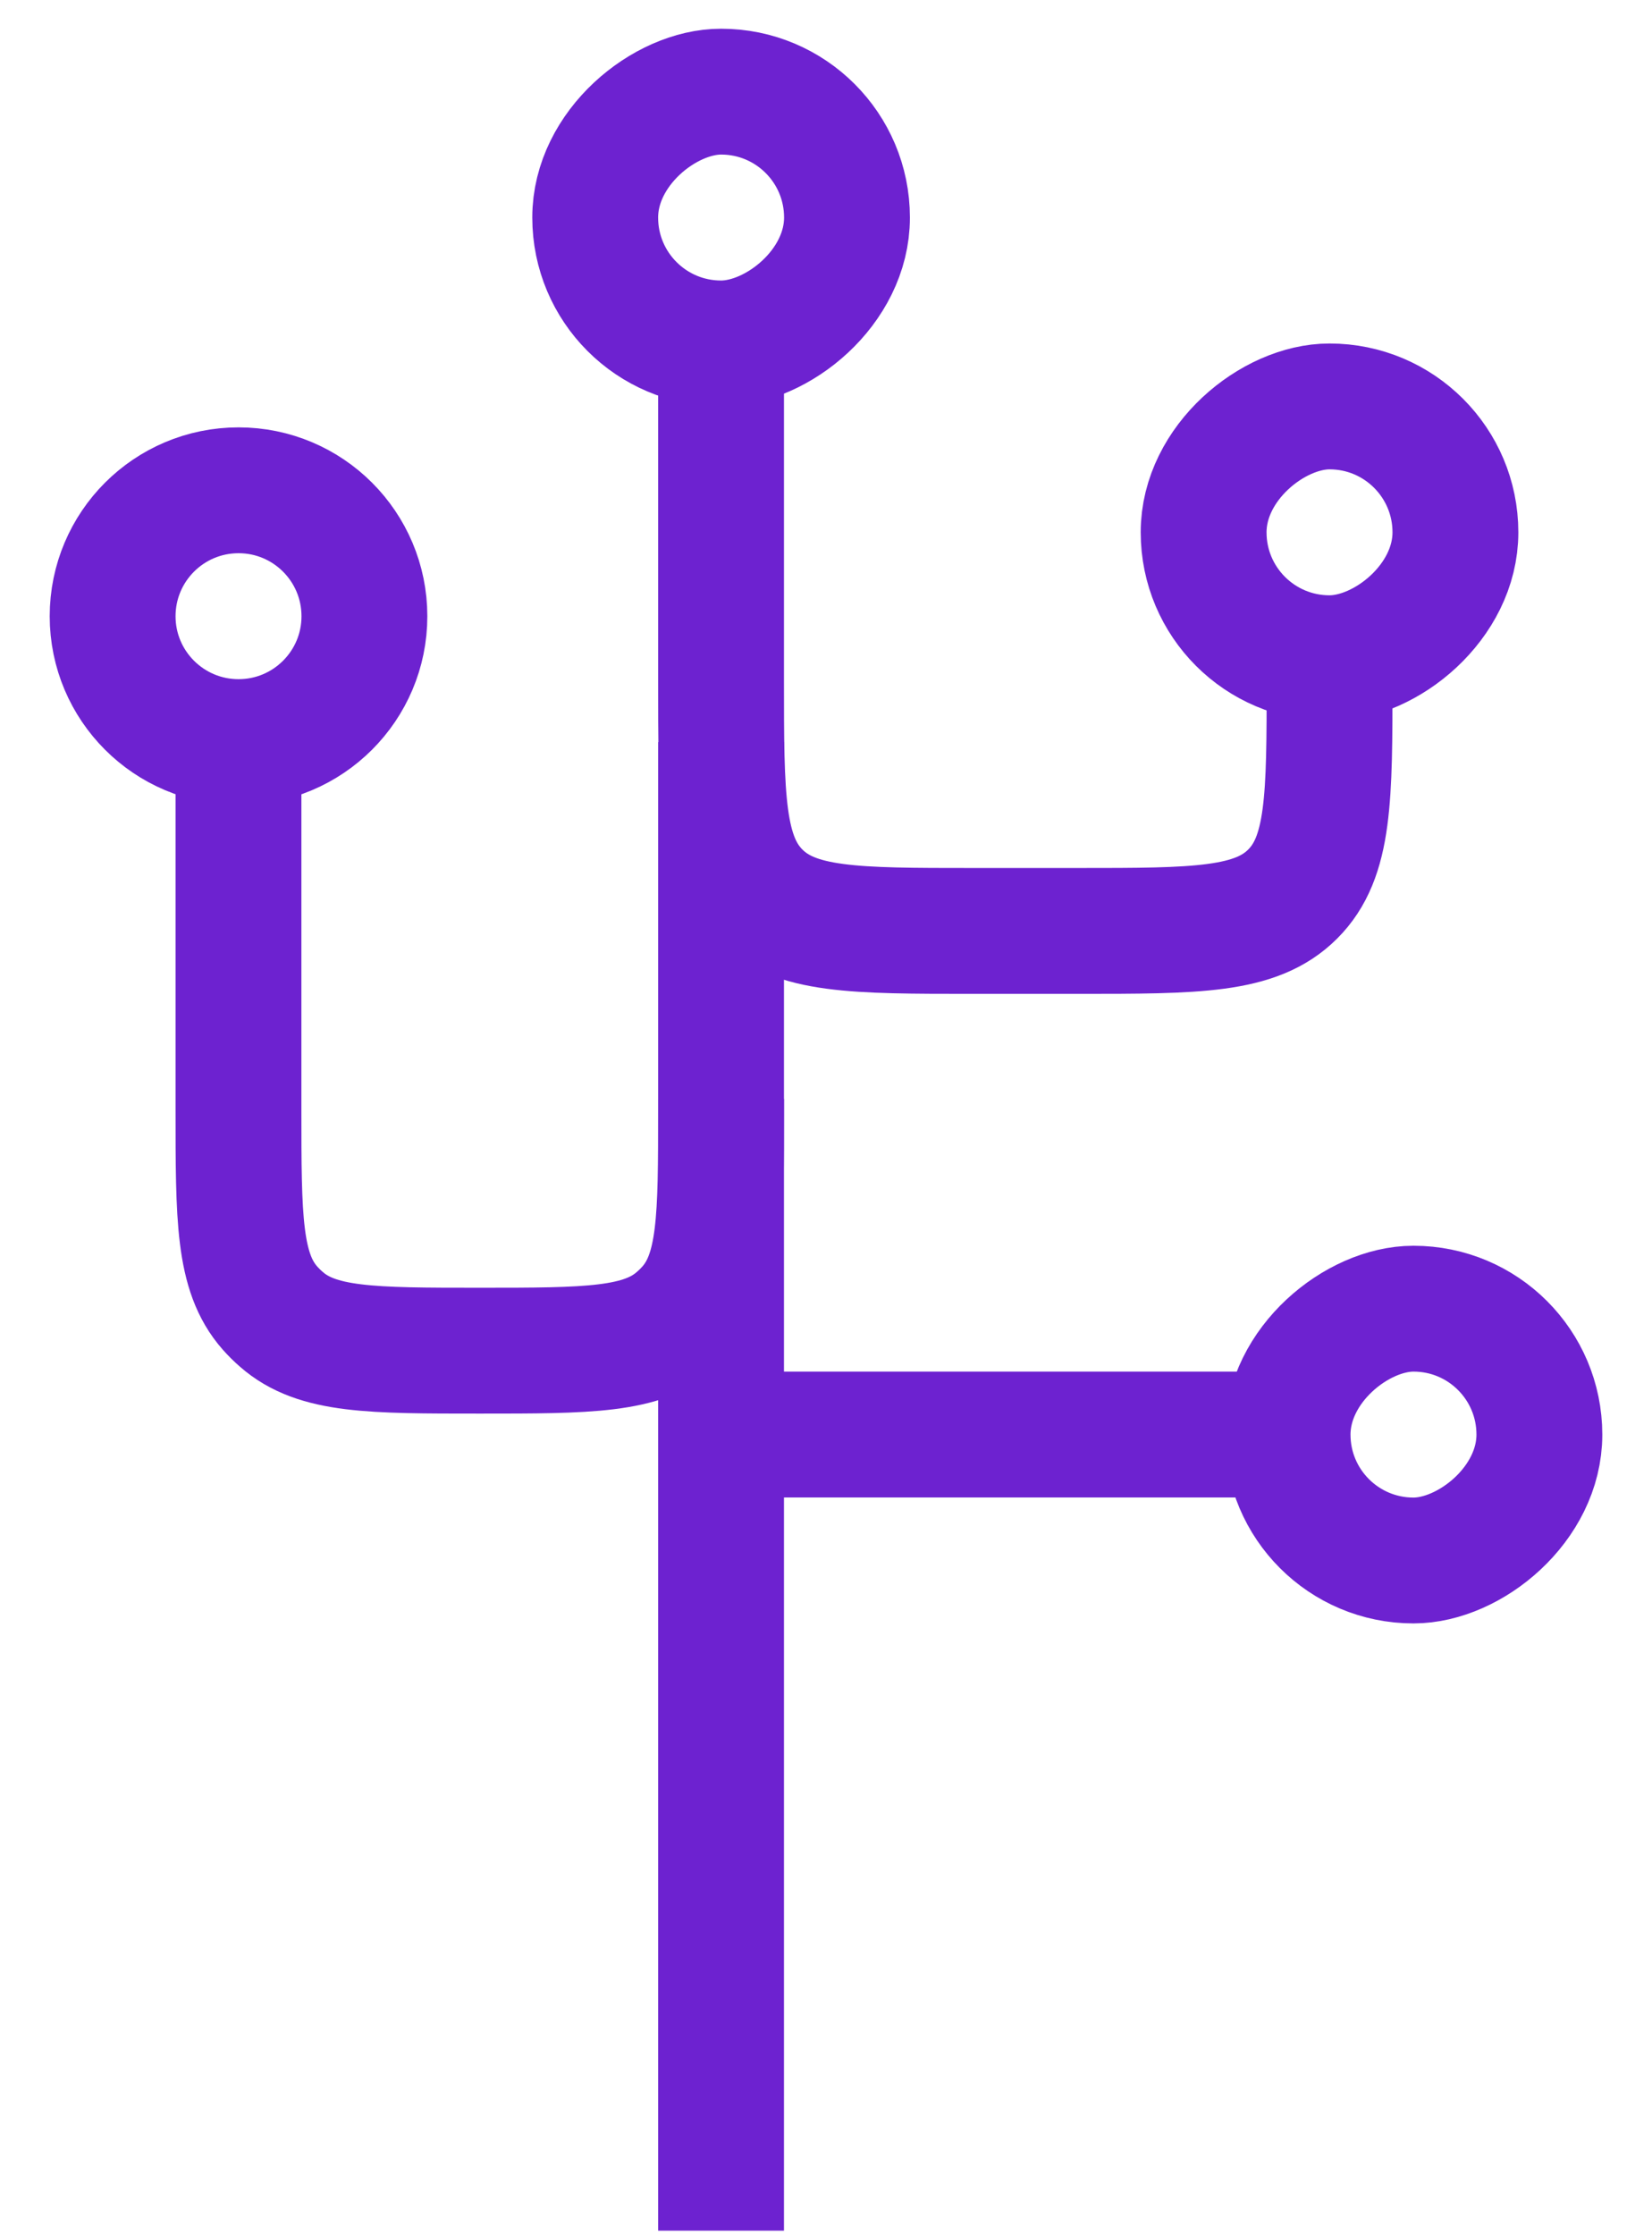
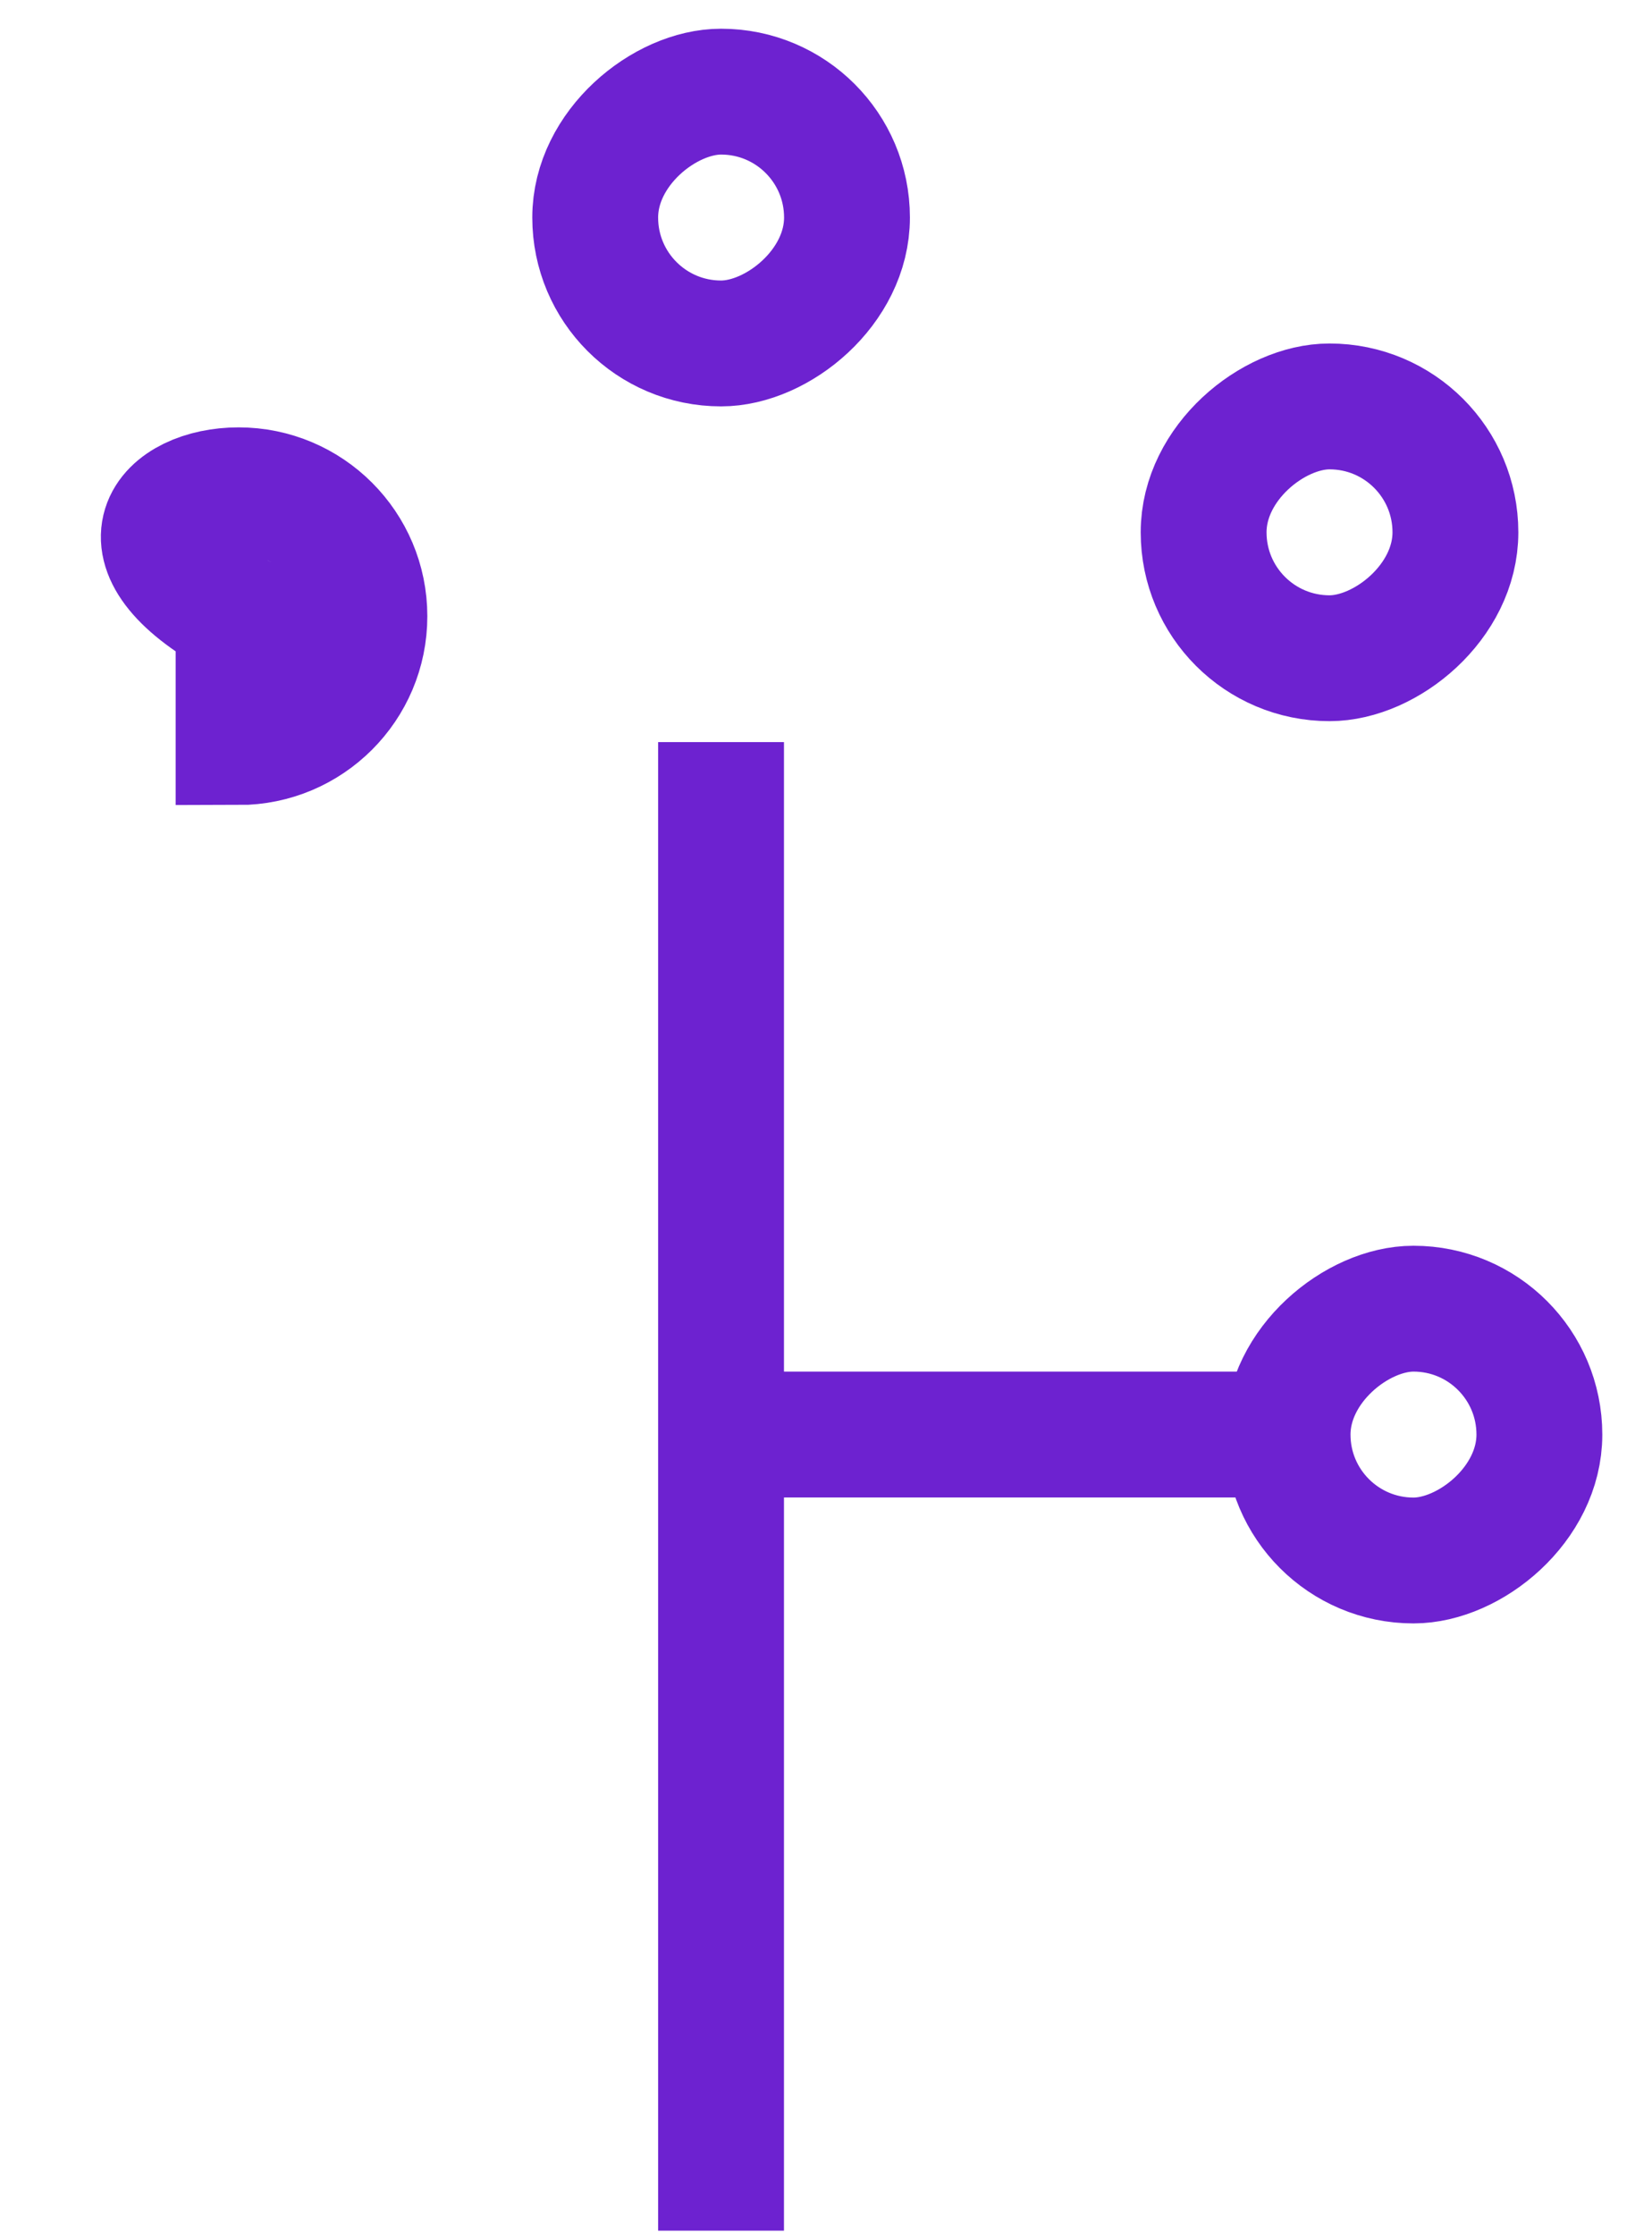
<svg xmlns="http://www.w3.org/2000/svg" width="17" height="23" viewBox="0 0 17 23" fill="none">
  <rect x="14.977" y="4.182" width="2.591" height="2.591" rx="1.295" transform="rotate(90 14.977 4.182)" stroke="#6D22D0" stroke-width="1.295" />
  <rect x="15.841" y="13.466" width="2.591" height="2.591" rx="1.295" transform="rotate(90 15.841 13.466)" stroke="#6D22D0" stroke-width="1.295" />
  <rect x="6.125" y="3.534" width="2.591" height="2.591" rx="1.295" transform="rotate(-90 6.125 3.534)" stroke="#6D22D0" stroke-width="1.295" />
  <path d="M7.42 7.636V14.761M7.42 14.761H13.25M7.42 14.761V22.953" stroke="#6D22D0" stroke-width="1.295" />
-   <path d="M7.42 3.318V6.989C7.42 8.21 7.42 8.821 7.8 9.2C8.179 9.579 8.79 9.579 10.011 9.579H11.091C12.312 9.579 12.923 9.579 13.302 9.2C13.682 8.821 13.682 8.21 13.682 6.989V6.989" stroke="#6D22D0" stroke-width="1.295" />
-   <path d="M2.454 7.636V11.415C2.454 12.532 2.454 13.09 2.776 13.457C2.813 13.499 2.853 13.539 2.896 13.576C3.262 13.898 3.821 13.898 4.937 13.898V13.898C6.054 13.898 6.613 13.898 6.979 13.576C7.022 13.539 7.062 13.499 7.099 13.457C7.42 13.09 7.42 12.532 7.42 11.415V11.307" stroke="#6D22D0" stroke-width="1.295" />
-   <path d="M2.455 5.045C3.17 5.045 3.75 5.625 3.75 6.341V6.341C3.75 7.056 3.17 7.636 2.455 7.636V7.636C1.739 7.636 1.159 7.056 1.159 6.341V6.341C1.159 5.625 1.739 5.045 2.455 5.045V5.045Z" stroke="#6D22D0" stroke-width="1.295" />
+   <path d="M2.455 5.045C3.17 5.045 3.75 5.625 3.75 6.341V6.341C3.75 7.056 3.17 7.636 2.455 7.636V7.636V6.341C1.159 5.625 1.739 5.045 2.455 5.045V5.045Z" stroke="#6D22D0" stroke-width="1.295" />
</svg>